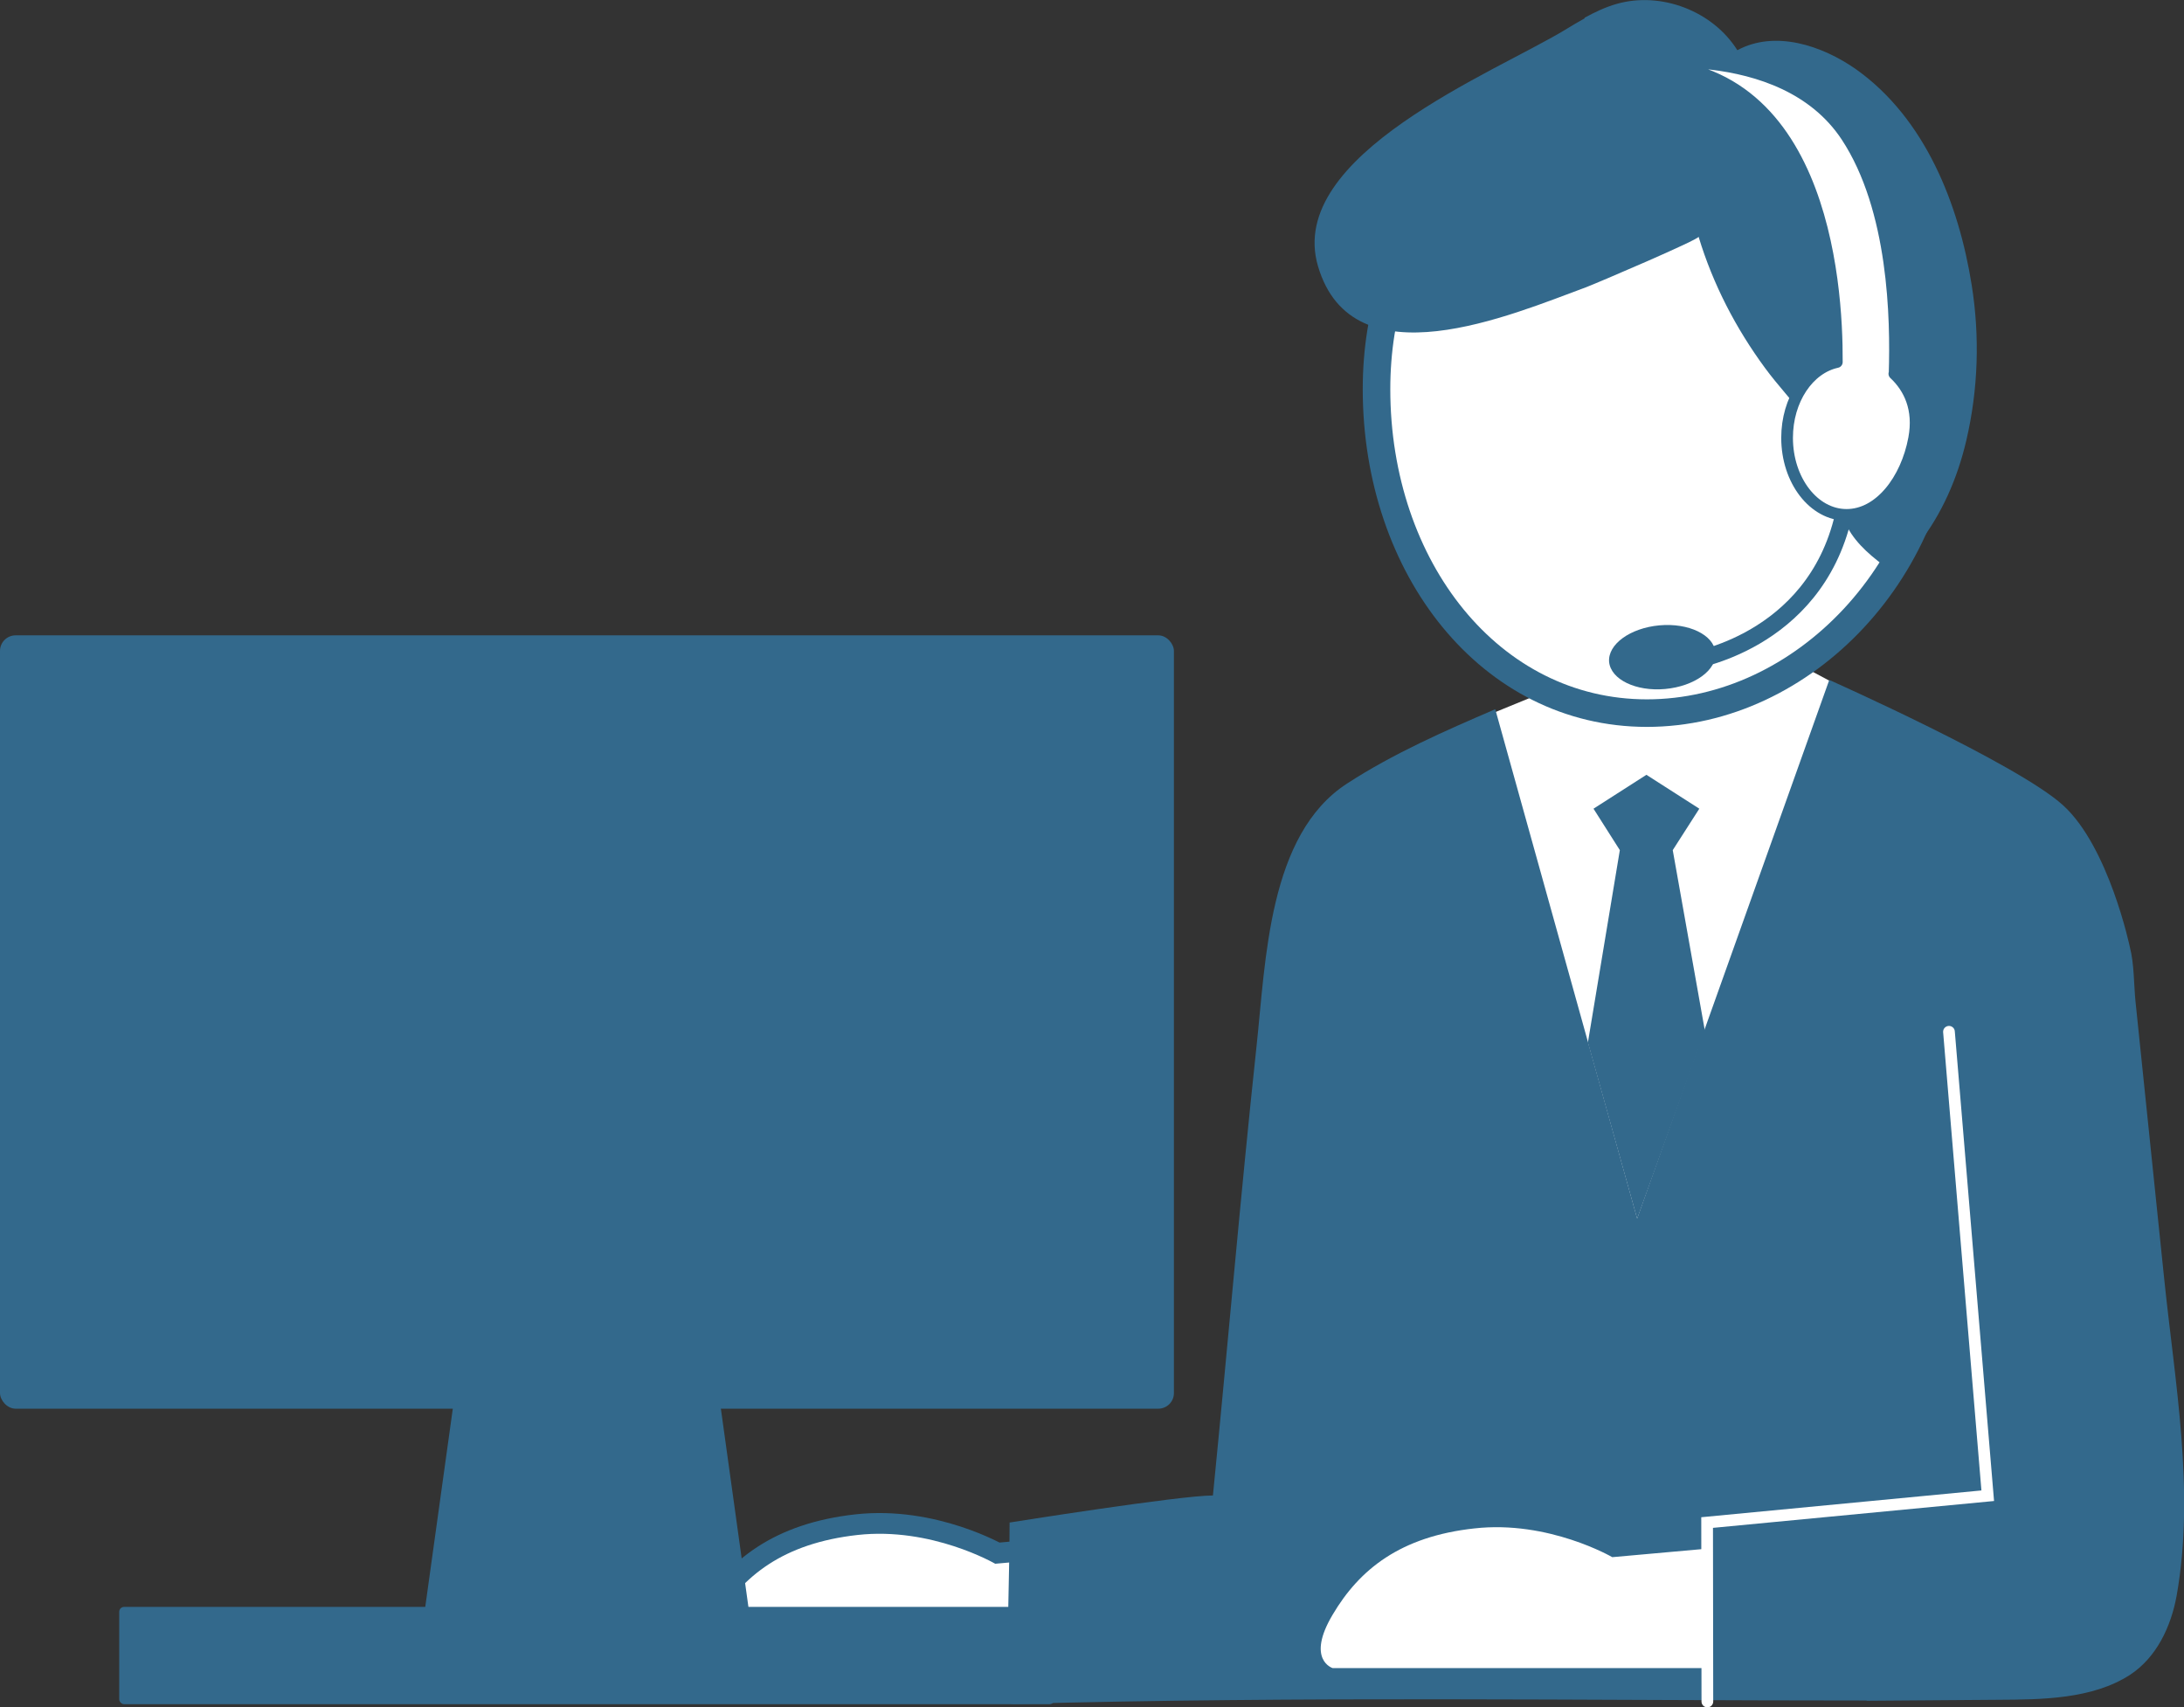
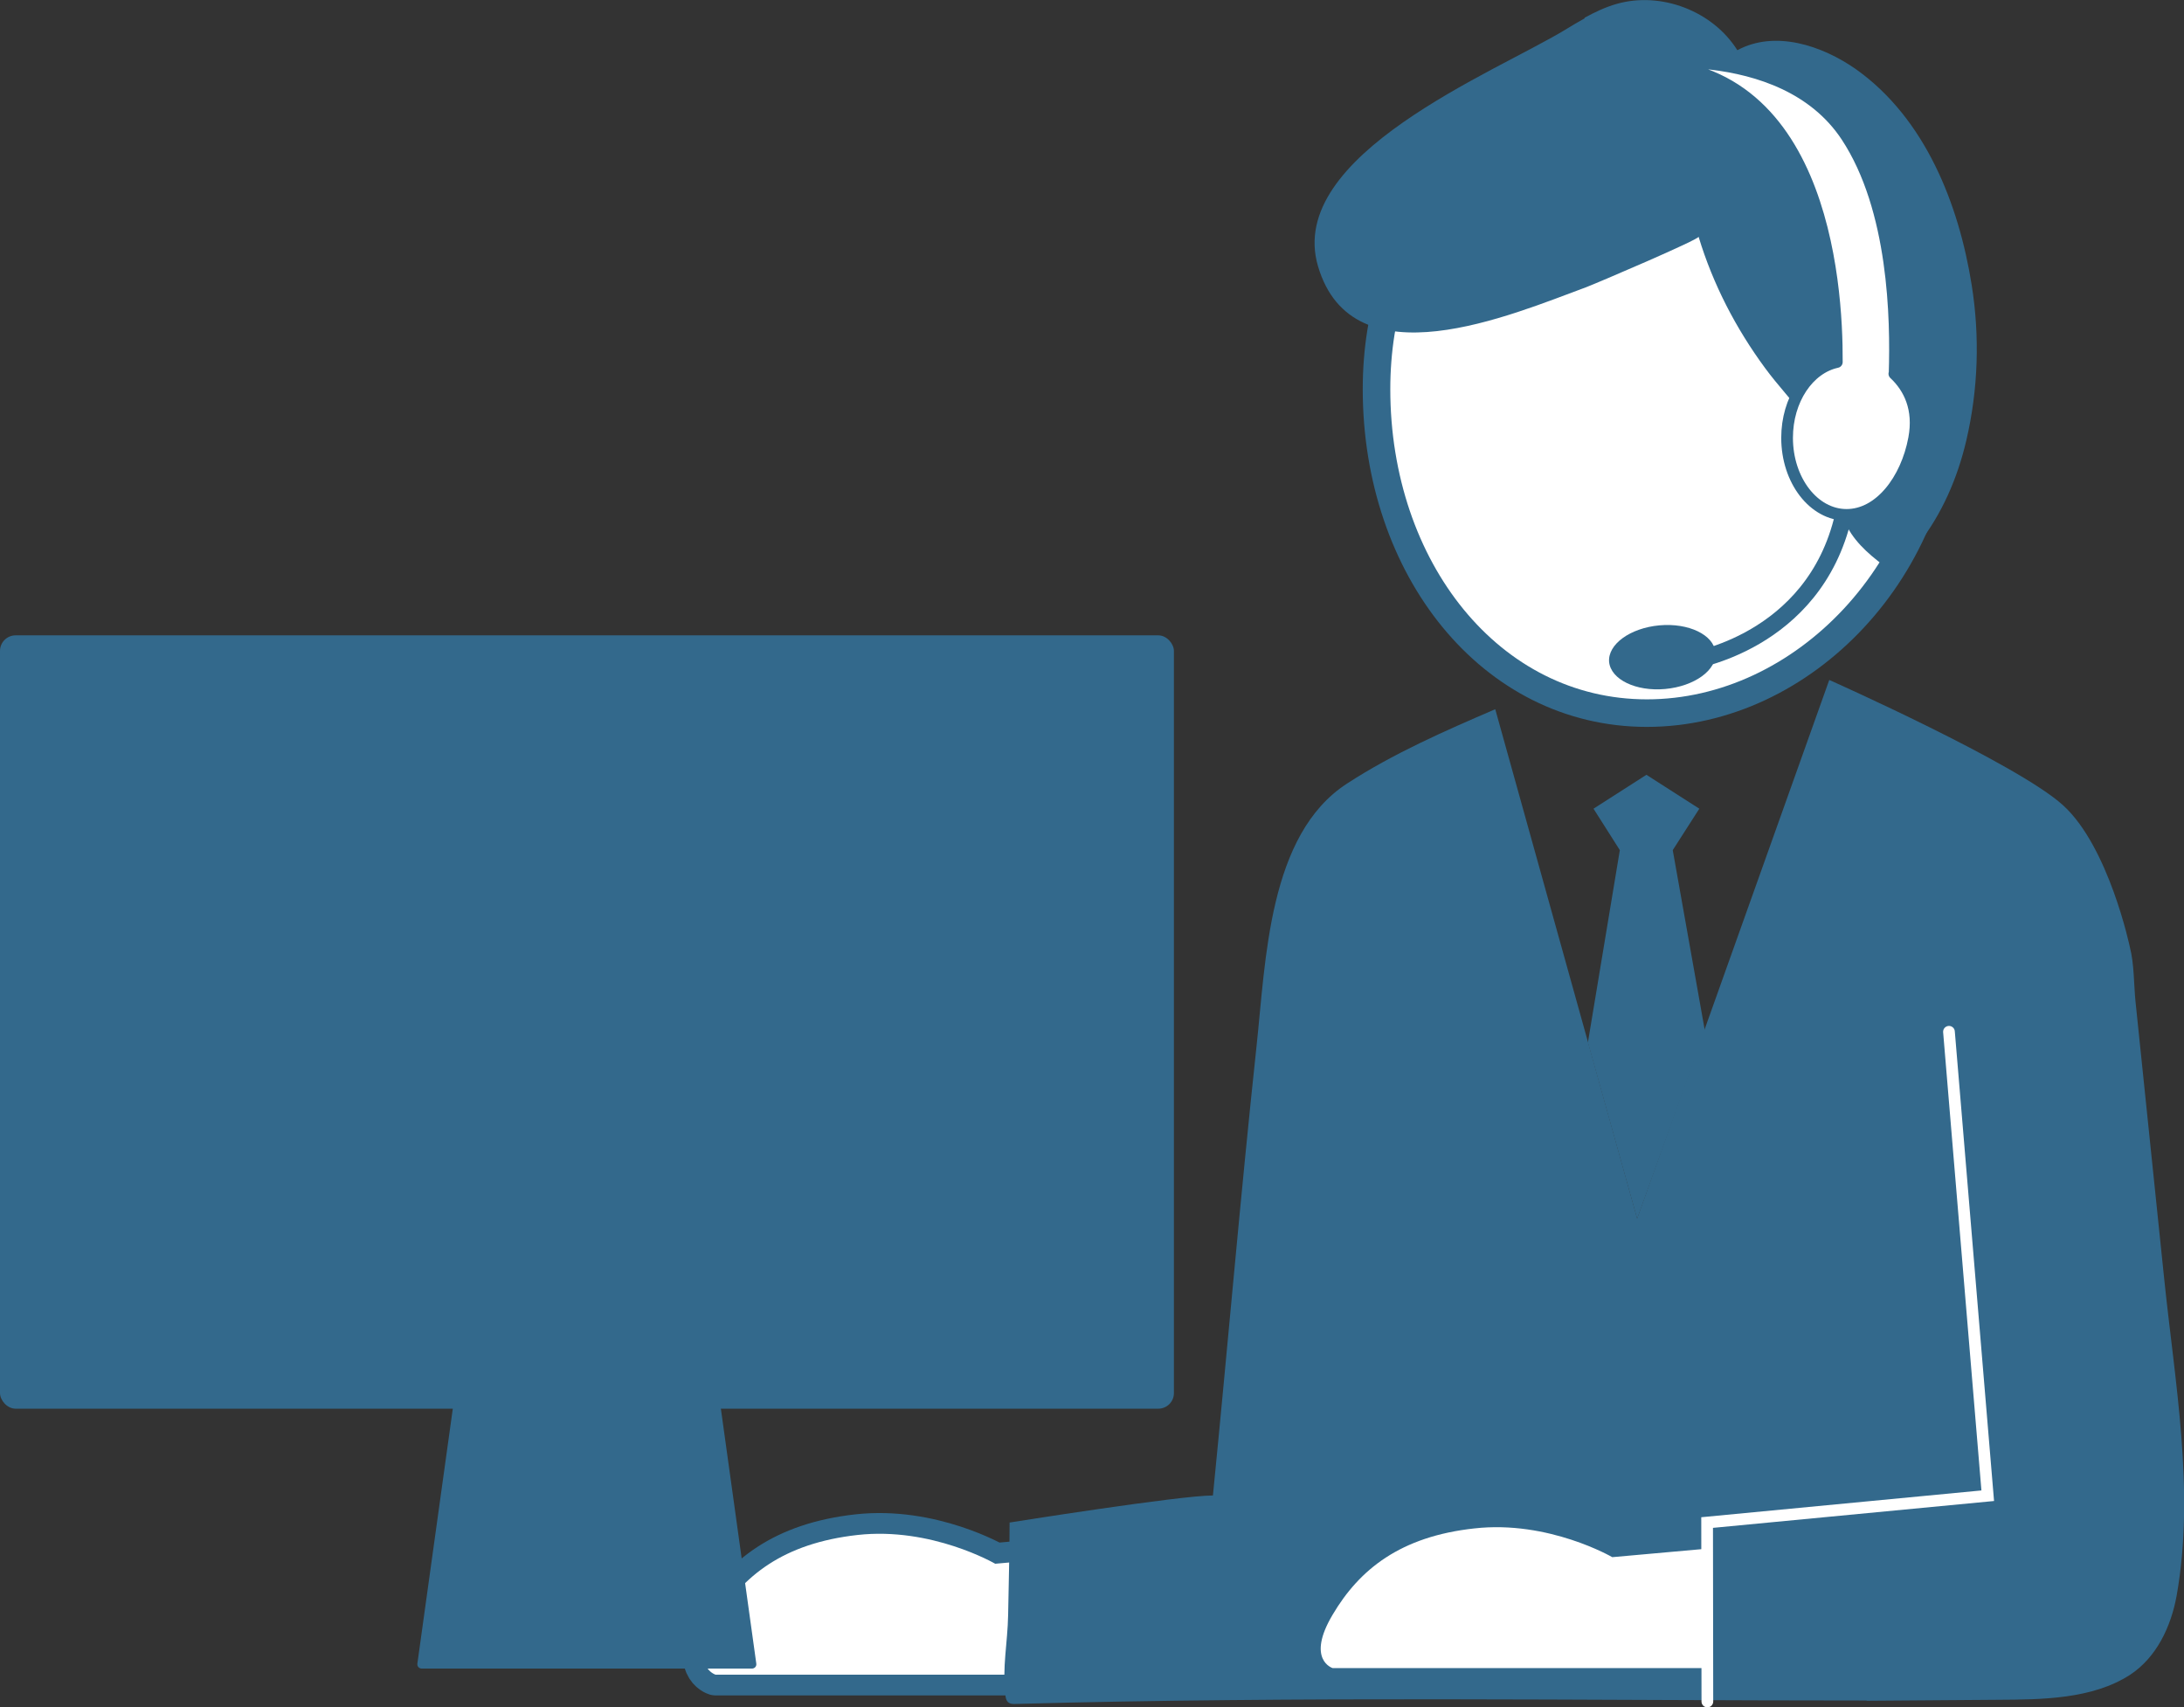
<svg xmlns="http://www.w3.org/2000/svg" id="b" viewBox="0 0 89.58 70.02">
  <rect x="0" y="0" width="89.58" height="70.02" fill="#333333" stroke="none" />
  <defs>
    <style>.d{stroke-width:1.13px;}.d,.e,.f{fill:#fff;}.d,.f,.g,.h{stroke:#33698c;}.d,.i,.h{stroke-miterlimit:10;}.j{fill:#33698c;}.f,.i{stroke-width:.48px;}.f,.i,.g,.h{stroke-linecap:round;}.f,.g{stroke-linejoin:round;}.i{stroke:#fff;}.i,.g,.h{fill:none;}.g{stroke-width:1.7px;}.h{stroke-width:.7px;}</style>
  </defs>
  <g id="c">
    <g>
-       <polygon class="e" points="61.01 29.34 70.44 25.48 75.43 28.13 66.89 52.94 61.01 29.34" />
      <g>
        <g>
          <g>
            <path class="d" d="M79.71,15.96c0,7.34-5.74,13.29-12.16,13.29s-11.09-5.95-11.09-13.29c0-.79,.06-1.57,.18-2.32,.36-2.3,2.18-4.64,3.65-6.39,1.36-1.63,3.05-3.04,5.04-3.8,3.36-1.27,7.39-.26,9.99,2.11,2.6,2.37,4.09,5.78,4.35,9.27,.03,.38,.04,.76,.04,1.14Z" />
            <path class="j" d="M64.99,.73c.42-.23,.86-.44,1.32-.57,1.82-.52,3.94,.29,4.95,1.9,1.53-.83,3.46-.21,4.88,.79,2.82,2.01,4.2,5.51,4.73,8.83,.34,2.12,.27,4.3-.22,6.39-.36,1.54-1,3.02-1.98,4.27-.21,.26-.47,.69-.76,.86-.42,.25-.5,.11-.91-.21-.62-.49-1.25-1.13-1.43-1.92-.12-.51-.13-1.04-.24-1.56-.39-1.69-1.94-3.06-2.93-4.41-1.2-1.63-2.14-3.44-2.73-5.39,.03,.11-4.14,1.89-4.61,2.07-3.07,1.13-9.58,3.96-11-.86-1.34-4.55,7.26-7.95,10.14-9.7,.26-.16,.53-.32,.8-.47Z" />
            <g>
              <path class="j" d="M70.36,26.76c.07,.72-.86,1.39-2.06,1.5-1.2,.11-2.23-.39-2.3-1.11-.06-.72,.86-1.39,2.06-1.5,1.2-.11,2.23,.39,2.3,1.1Z" />
              <path class="h" d="M69.29,27.12s5.11-.73,6.32-5.96" />
              <path class="f" d="M77.71,15.32c.07-2.23,0-6.74-1.97-9.73-2.66-4.02-9.12-2.93-9.12-2.93,8.1-.65,8.74,8.9,8.72,12.19-1.16,.25-2.04,1.54-2.04,3.11,0,1.74,1.09,3.16,2.44,3.16s2.45-1.42,2.77-3.13c.23-1.22-.2-2.09-.81-2.66Z" />
            </g>
          </g>
          <g>
            <g>
              <path class="g" d="M44.7,68.69h-15.35s-1.1-.34,0-2.19c1.1-1.86,2.78-3.2,5.82-3.54,3.04-.34,5.65,1.18,5.65,1.18l3.8-.34" />
              <path class="e" d="M44.7,68.69h-15.35s-1.1-.34,0-2.19c1.1-1.86,2.78-3.2,5.82-3.54,3.04-.34,5.65,1.18,5.65,1.18l3.8-.34" />
            </g>
            <path class="j" d="M76.56,69.76c1.8-.01,3.6-.03,5.4-.04,1.77-.01,3.85-.02,5.4-1.02,1.09-.71,1.69-1.98,1.92-3.26,.76-4.29-.08-8.76-.52-13.06-.39-3.77-.78-7.54-1.17-11.31-.07-.71-.05-1.52-.23-2.22,0,0-.86-4.11-2.74-5.82-1.88-1.71-9.59-5.14-9.59-5.14l-7.88,22.09-5.82-20.89c-2.07,.89-4.19,1.82-6.08,3.05-3.23,2.09-3.33,7.26-3.71,10.76-.66,6.15-1.18,12.29-1.79,18.44-1.37,0-8.34,1.11-8.34,1.11,0,1.27-.04,2.53-.06,3.79-.02,1.15-.25,2.16-.11,3.3,.01,.1,.03,.2,.1,.27,.08,.08,.22,.09,.33,.08,11.63-.32,23.28-.14,34.9-.14Z" />
            <polygon class="j" points="69.93 42.29 68.61 34.87 69.7 33.17 67.53 31.78 65.36 33.17 66.44 34.87 65.13 42.76 67.15 49.99 69.93 42.29" />
            <g>
              <path class="g" d="M70.01,68.42h-15.35s-1.1-.34,0-2.19c1.1-1.86,2.78-3.21,5.82-3.54,3.04-.34,5.65,1.18,5.65,1.18l3.79-.34" />
              <path class="e" d="M70.01,68.42h-15.35s-1.1-.34,0-2.19c1.1-1.86,2.78-3.21,5.82-3.54,3.04-.34,5.65,1.18,5.65,1.18l3.79-.34" />
            </g>
            <polyline class="i" points="70.03 69.79 70.02 62.45 81.53 61.35 79.94 42.32" />
          </g>
        </g>
        <g>
          <rect class="j" x="0" y="26.06" width="48.15" height="31.72" rx=".64" ry=".64" />
-           <rect class="j" x="4.89" y="65.91" width="38.36" height="3.99" rx=".2" ry=".2" />
          <path class="j" d="M17.12,68.23c-.02,.12,.07,.21,.18,.21h13.54c.12,0,.2-.1,.18-.21l-2.98-21.44c-.02-.12-.13-.21-.24-.21h-7.46c-.12,0-.23,.1-.24,.21l-2.98,21.44Z" />
        </g>
      </g>
    </g>
  </g>
</svg>